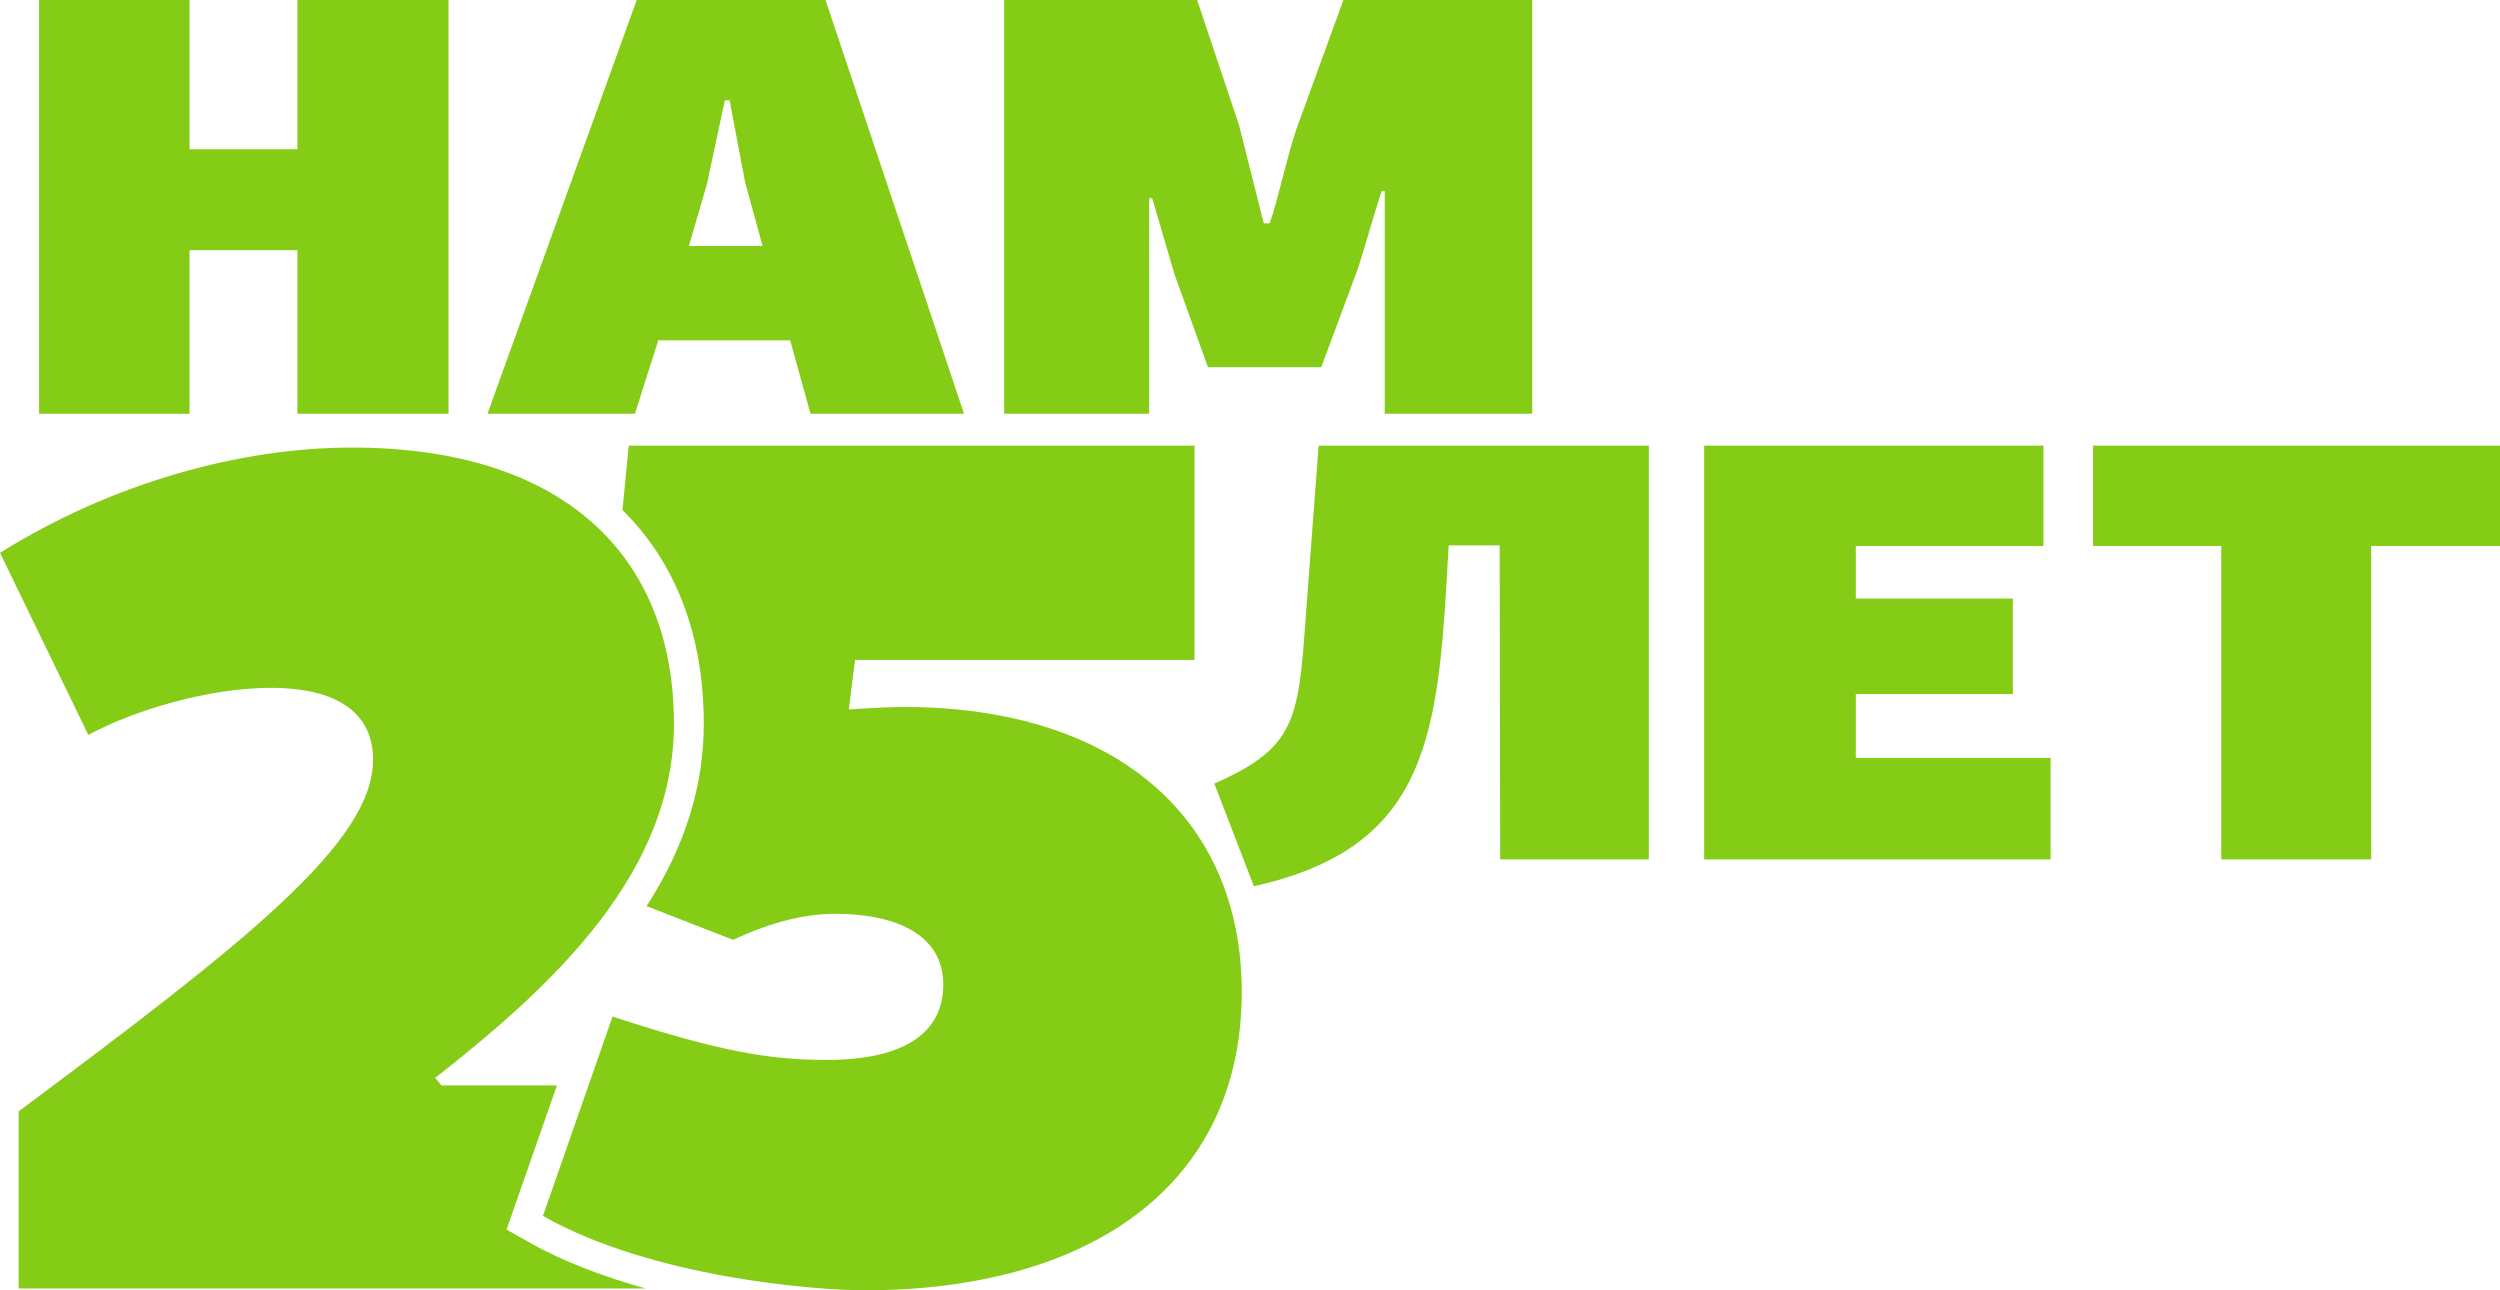
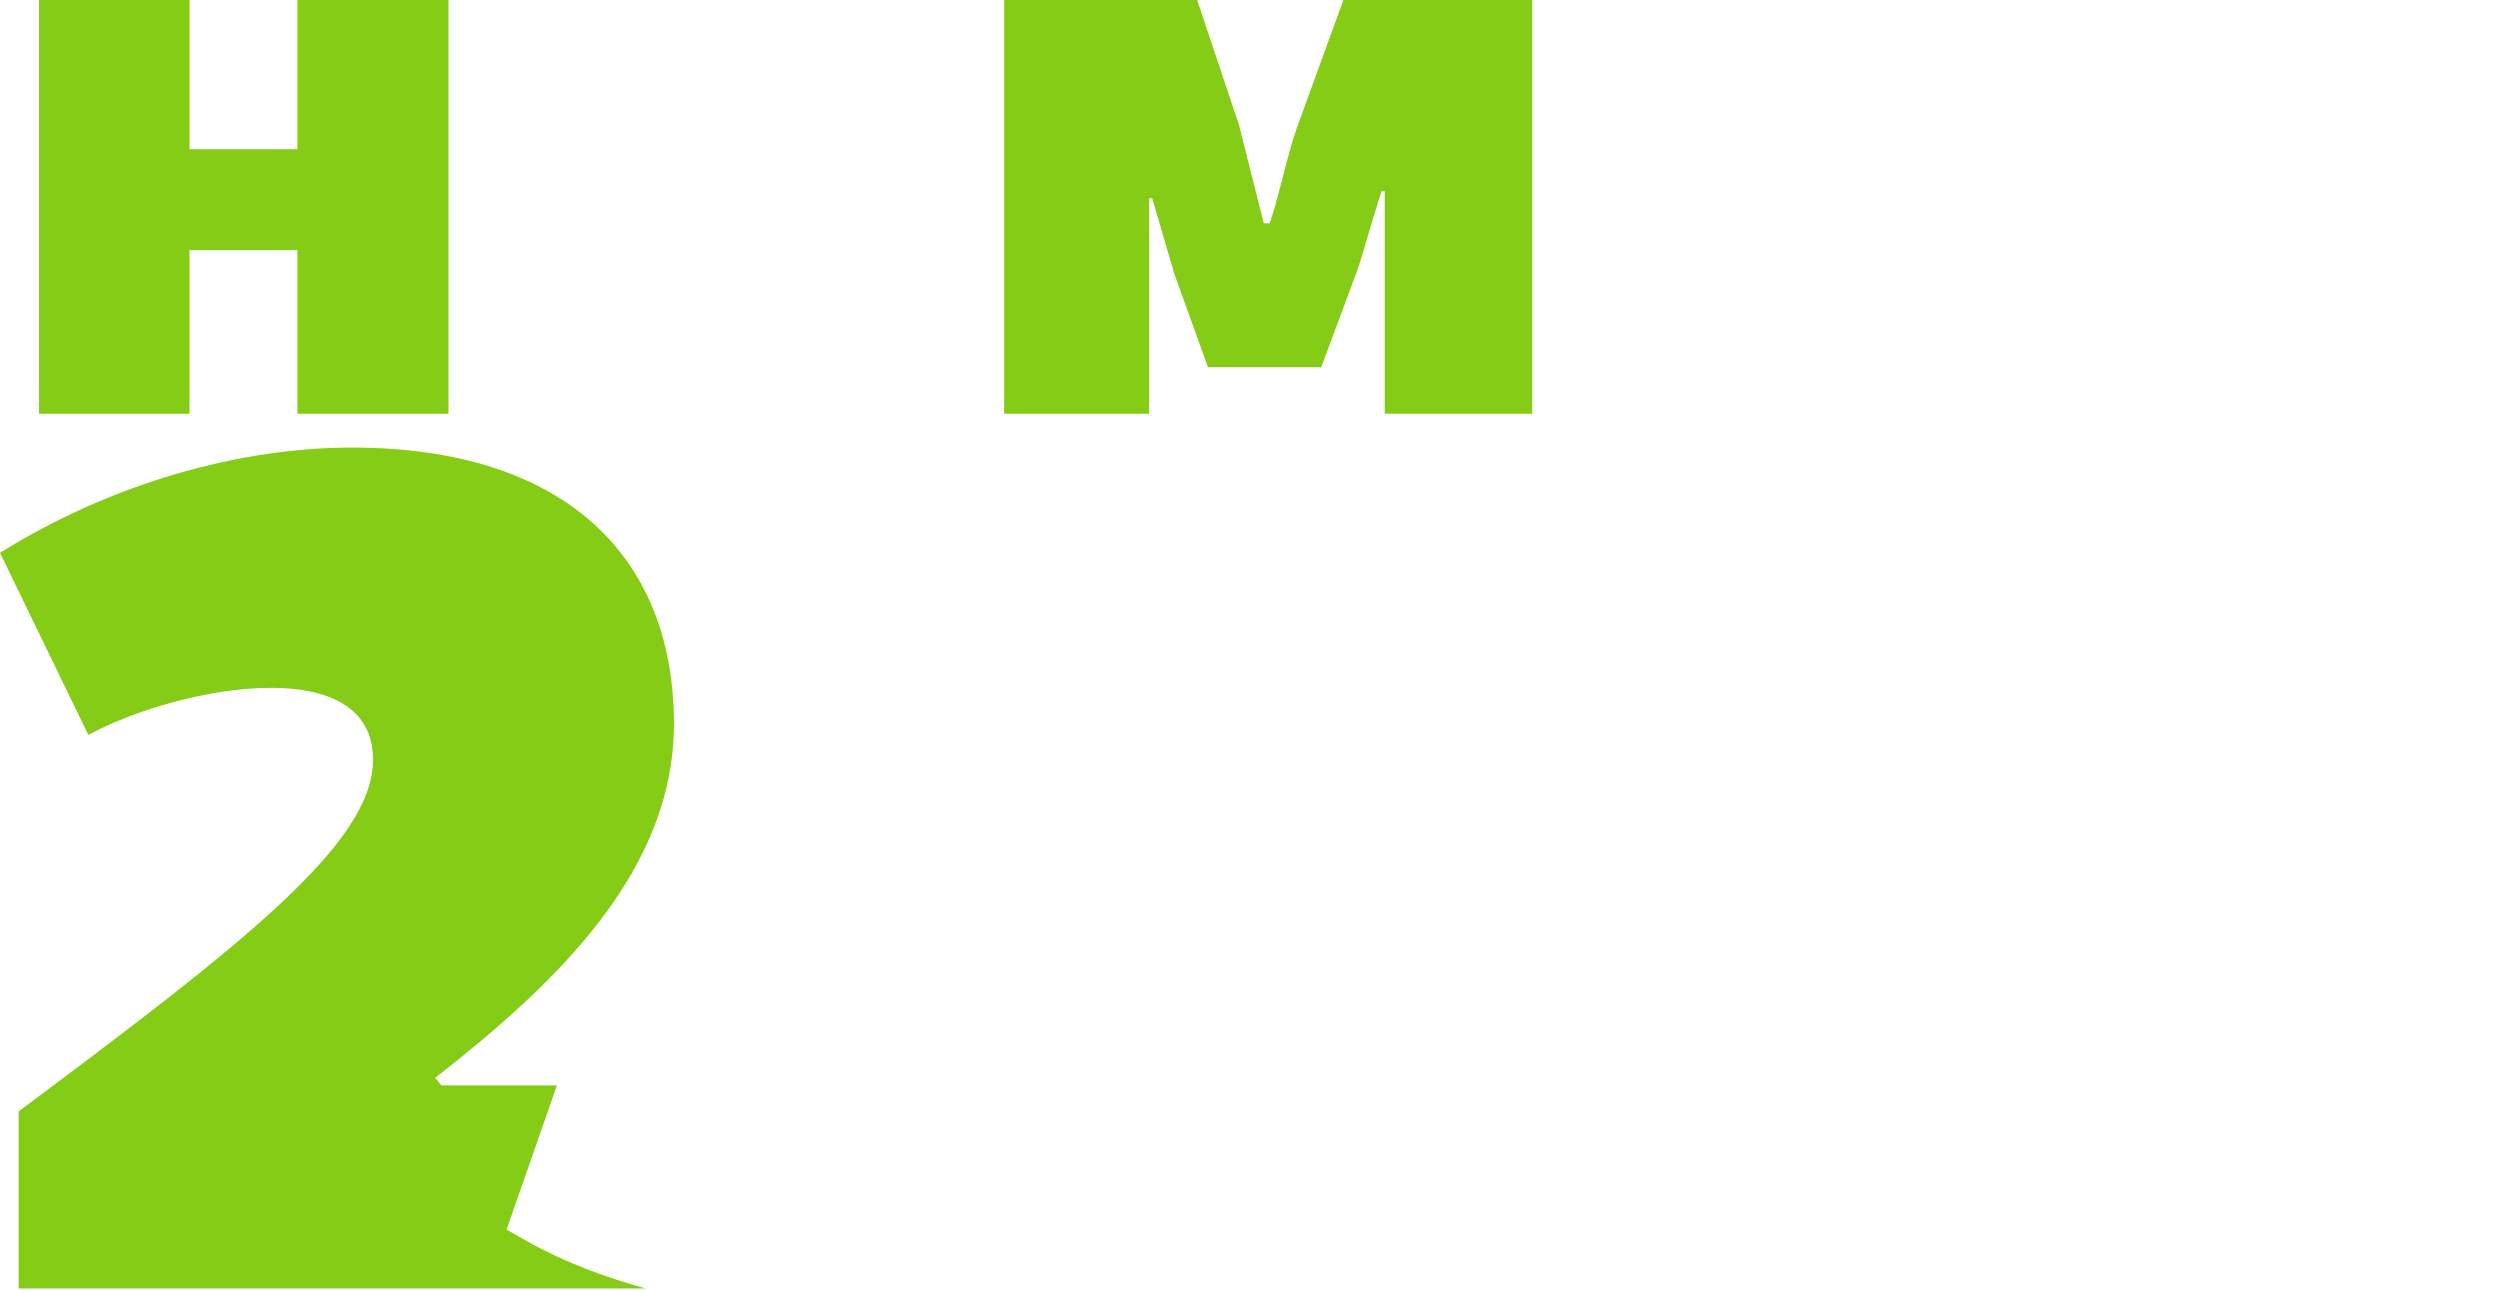
<svg xmlns="http://www.w3.org/2000/svg" width="155" height="80" viewBox="0 0 155 80" fill="none">
  <path d="M11.751 15.51H18.44V25.653H27.808V0H18.44V9.254H11.751V0H2.422V25.653H11.751V15.51Z" fill="#84CC16" />
  <path d="M71.249 12.29H71.437L72.813 16.991L74.892 22.765H81.917L84.148 16.77C84.592 15.473 85.188 13.216 85.669 11.845H85.854V25.653H94.999V0H83.29L80.393 7.961C79.839 9.514 79.279 12.255 78.72 13.845H78.352L76.825 7.775L74.223 0H62.258V25.653H71.248L71.249 12.29Z" fill="#84CC16" />
-   <path d="M40.814 21.099H48.99L50.254 25.653H59.769L51.183 0H39.475L30.223 25.653H39.365L40.814 21.099ZM43.824 11.438L44.94 6.22H45.234L46.204 11.328L47.28 15.251H42.708L43.824 11.438Z" fill="#84CC16" />
-   <path d="M129.768 27.631V33.851H137.719V53.283H147.011V33.851H155.002V27.631H129.768Z" fill="#84CC16" />
-   <path d="M81.047 37.035C80.49 44.4 80.675 46.213 75.287 48.581L77.739 54.949C88.183 52.615 89.11 46.137 89.707 35.777L89.817 33.813H92.978L93.012 53.283H102.228V27.631H81.754L81.047 37.035Z" fill="#84CC16" />
-   <path d="M115.06 43.03H124.797V37.108H115.06V33.851H126.694V27.631H105.658V53.283H127.138V46.99H115.06V43.03Z" fill="#84CC16" />
-   <path d="M56.017 43.832C55.248 43.832 53.706 43.908 52.624 43.986L53.013 40.915H74.058V27.631H38.98L38.594 31.627C41.865 34.848 43.634 39.338 43.634 44.87C43.634 48.761 42.466 52.487 40.086 56.181L45.456 58.269C47.923 57.116 50.005 56.655 51.779 56.655C55.555 56.655 58.483 57.961 58.483 61.032C58.483 63.871 56.325 65.715 51.238 65.715C47.845 65.715 44.761 65.254 37.978 63.027L33.661 75.391C40.445 79.229 50.623 80 53.628 80C67.275 80 76.988 73.704 76.988 61.493C76.987 50.666 69.123 43.832 56.017 43.832Z" fill="#84CC16" />
  <path d="M31.408 76.236L31.911 74.788L34.531 67.293H27.368L26.981 66.829C34.538 60.918 41.784 54.007 41.784 44.872C41.784 34.429 34.923 27.749 21.818 27.749C14.954 27.749 7.015 29.899 0 34.275L5.475 45.563C8.325 44.025 12.95 42.645 16.806 42.645C20.274 42.645 23.129 43.798 23.129 47.099C23.129 52.243 15.263 58.385 1.157 68.903V79.884H40.028C37.479 79.179 34.949 78.239 32.749 76.993L31.408 76.236Z" fill="#84CC16" />
</svg>